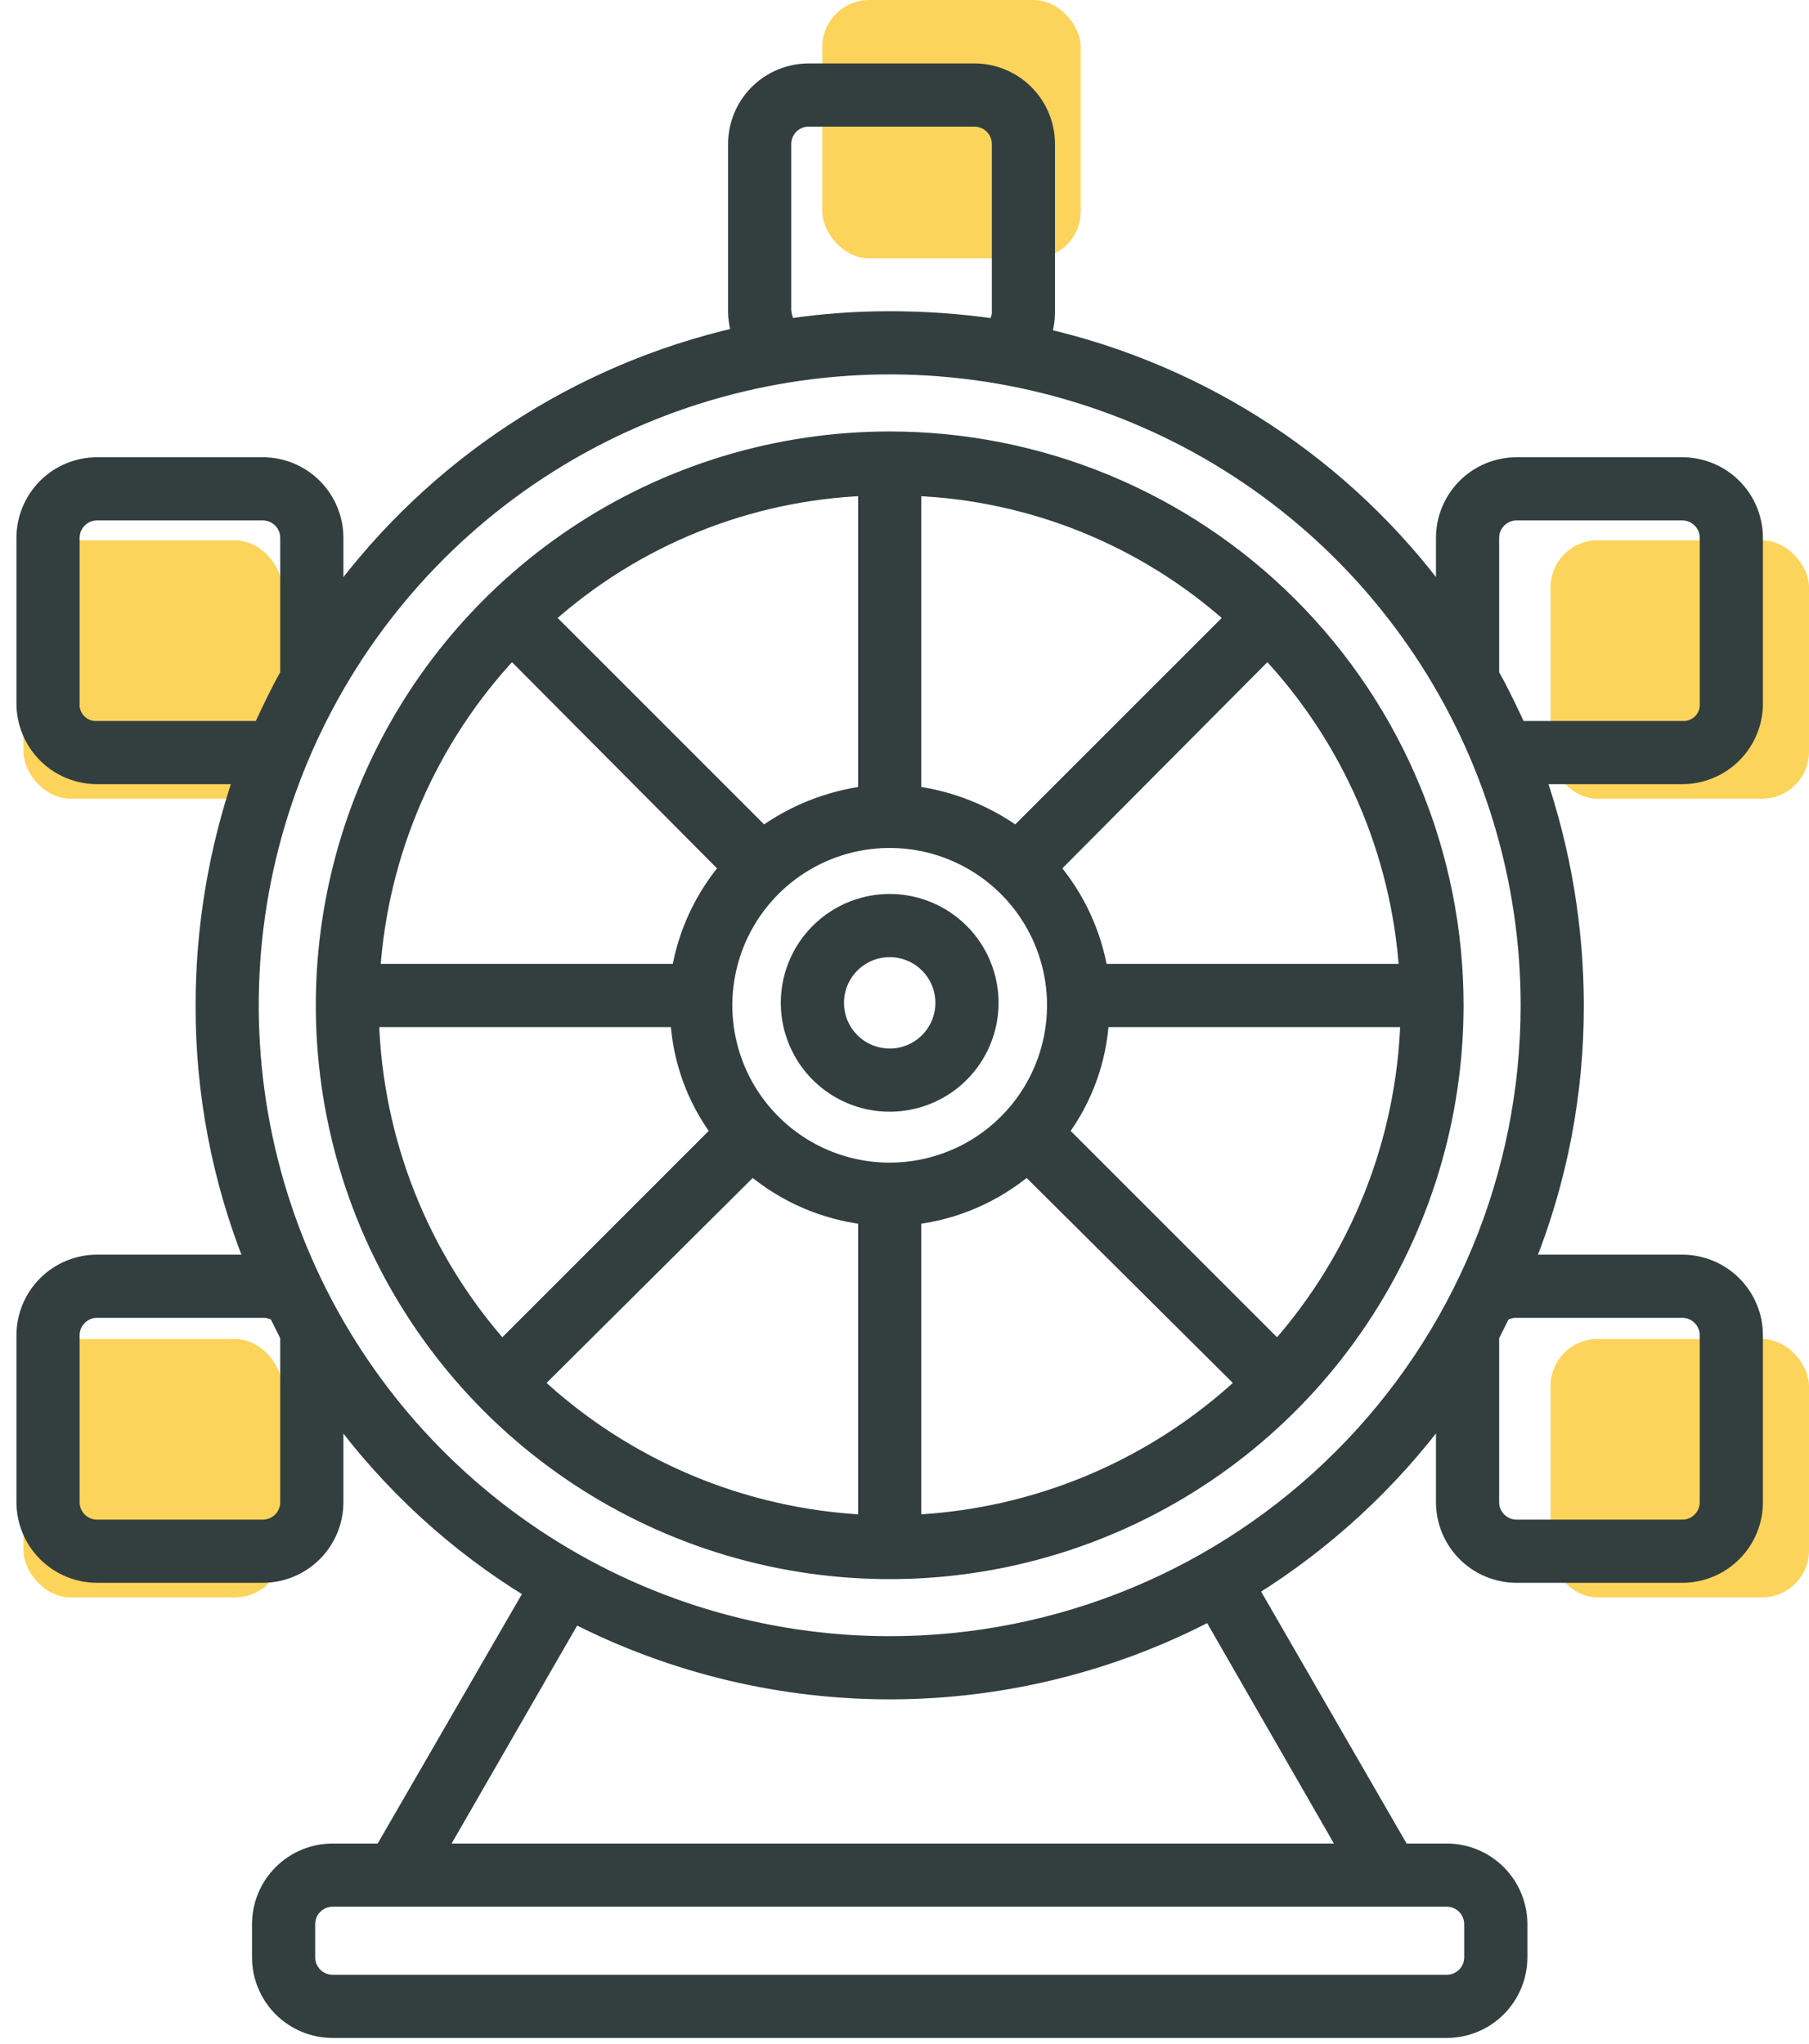
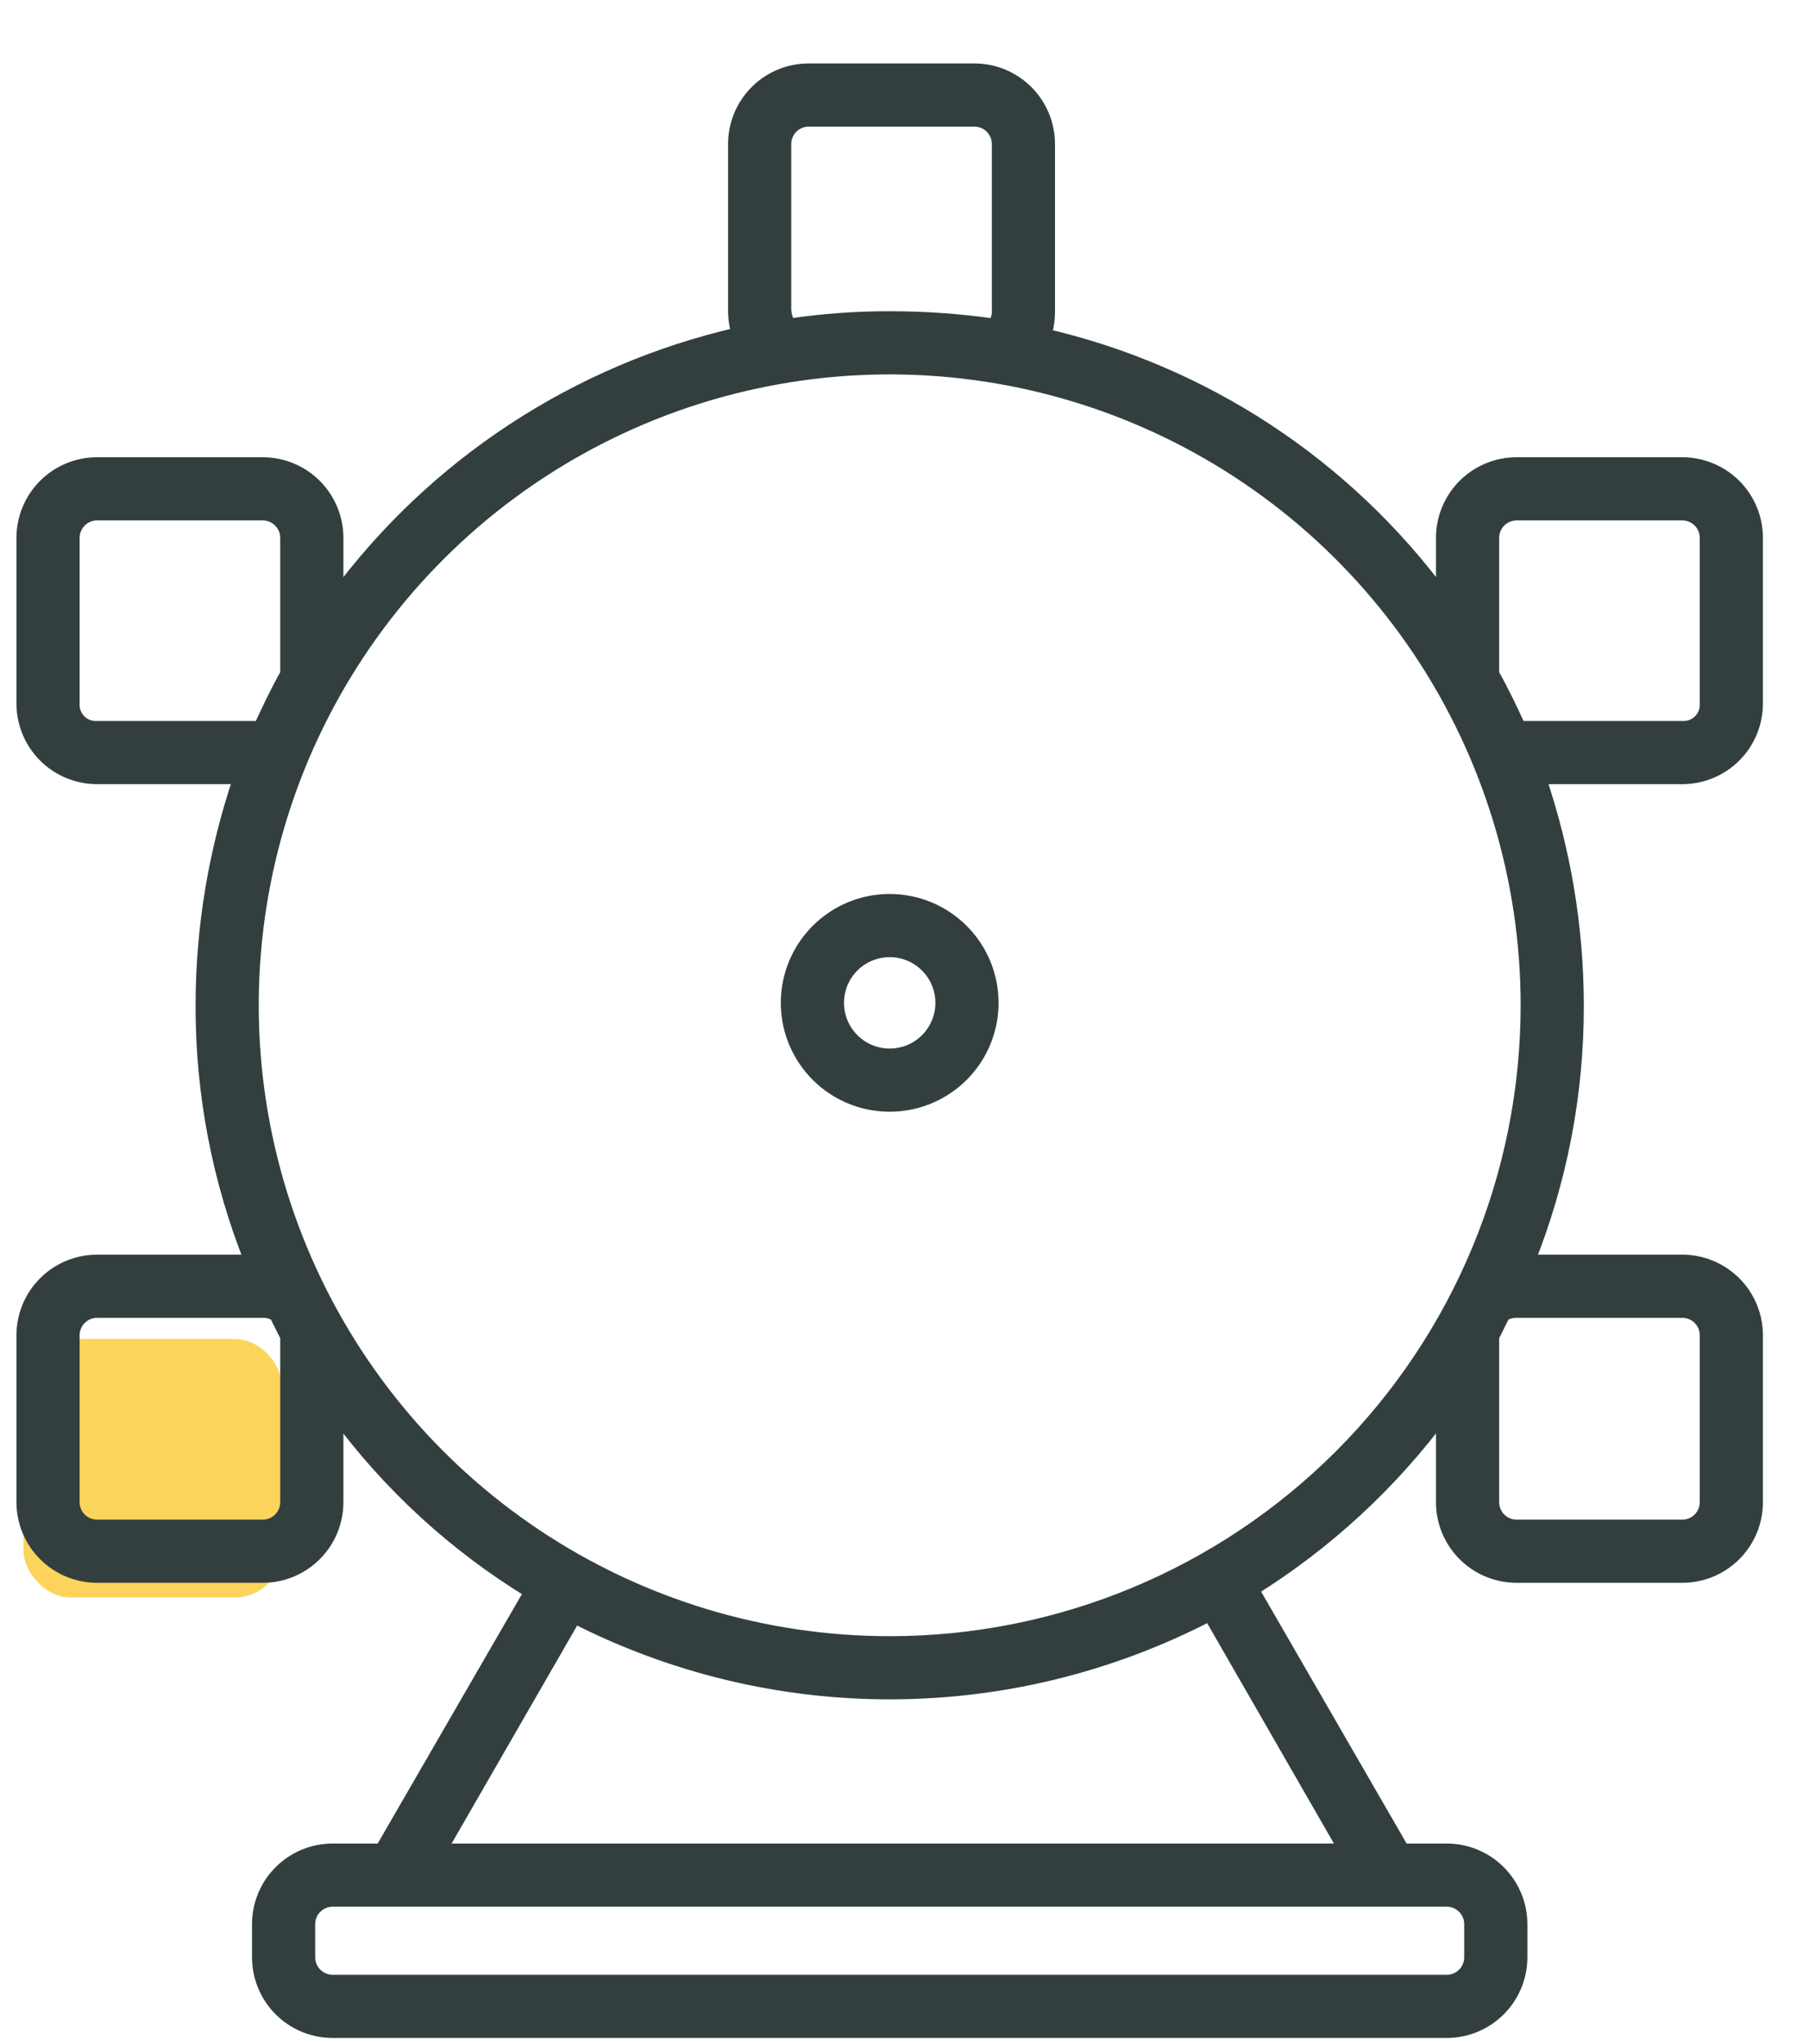
<svg xmlns="http://www.w3.org/2000/svg" width="77" height="87" viewBox="0 0 77 87" fill="none">
-   <rect x="35" width="11" height="11" rx="2" fill="#FCD45B" />
-   <rect x="66" y="23" width="11" height="11" rx="2" fill="#FCD45B" />
-   <rect x="66" y="57" width="11" height="11" rx="2" fill="#FCD45B" />
-   <rect x="1" y="23" width="11" height="11" rx="2" fill="#FCD45B" />
  <rect x="1" y="57" width="11" height="11" rx="2" fill="#FCD45B" />
-   <path d="M37.869 18.667C33.097 18.667 28.433 20.082 24.465 22.733C20.497 25.384 17.405 29.152 15.579 33.561C13.753 37.97 13.275 42.821 14.206 47.501C15.137 52.181 17.435 56.48 20.809 59.855C24.183 63.229 28.482 65.527 33.162 66.458C37.843 67.389 42.694 66.911 47.102 65.085C51.511 63.259 55.279 60.166 57.93 56.199C60.582 52.231 61.997 47.566 61.997 42.794C61.997 36.395 59.455 30.258 54.93 25.734C50.405 21.209 44.268 18.667 37.869 18.667ZM59.855 41.332H46.852C46.577 39.714 45.873 38.199 44.815 36.945L53.954 27.754C57.432 31.462 59.517 36.26 59.855 41.332ZM36.825 64.78C31.61 64.525 26.653 62.435 22.829 58.879L32.02 49.74C33.384 50.89 35.054 51.616 36.825 51.829V64.78ZM37.869 49.792C36.485 49.792 35.132 49.382 33.982 48.613C32.831 47.844 31.934 46.751 31.404 45.472C30.875 44.194 30.736 42.786 31.006 41.429C31.276 40.072 31.942 38.825 32.921 37.846C33.9 36.867 35.147 36.201 36.504 35.931C37.862 35.661 39.269 35.799 40.547 36.329C41.826 36.859 42.919 37.756 43.688 38.906C44.457 40.057 44.867 41.41 44.867 42.794C44.867 43.713 44.686 44.623 44.335 45.472C43.983 46.321 43.468 47.093 42.818 47.742C42.168 48.392 41.396 48.908 40.547 49.259C39.698 49.611 38.788 49.792 37.869 49.792ZM52.91 58.879C49.086 62.435 44.129 64.525 38.914 64.78V51.829C40.685 51.616 42.355 50.89 43.718 49.74L52.91 58.879ZM38.914 20.808C43.923 21.009 48.705 22.948 52.44 26.292L43.248 35.483C41.967 34.561 40.478 33.969 38.914 33.76V20.808ZM32.49 35.483L23.299 26.292C27.034 22.948 31.816 21.009 36.825 20.808V33.76C35.261 33.969 33.772 34.561 32.49 35.483ZM21.785 27.754L30.924 36.945C29.865 38.199 29.162 39.714 28.887 41.332H15.883C16.222 36.26 18.307 31.462 21.785 27.754ZM15.831 43.421H28.835C28.936 45.139 29.535 46.79 30.558 48.173L21.367 57.364C17.948 53.507 15.989 48.573 15.831 43.421ZM54.372 57.364L45.181 48.173C46.203 46.79 46.802 45.139 46.904 43.421H59.908C59.75 48.573 57.791 53.507 54.372 57.364Z" fill="#333F3F" stroke="#333F3F" stroke-width="0.6" />
  <path d="M74.739 29.947V22.897C74.739 22.066 74.409 21.269 73.822 20.681C73.234 20.094 72.437 19.764 71.606 19.764H64.556C63.725 19.764 62.928 20.094 62.34 20.681C61.753 21.269 61.422 22.066 61.422 22.897V25.456C57.286 19.818 51.263 15.853 44.45 14.28C44.561 13.925 44.614 13.555 44.606 13.184V6.133C44.606 5.302 44.276 4.505 43.689 3.918C43.101 3.33 42.304 3 41.473 3H34.423C33.592 3 32.795 3.33 32.207 3.918C31.62 4.505 31.29 5.302 31.29 6.133V13.184C31.286 13.538 31.339 13.89 31.446 14.228C24.575 15.797 18.497 19.781 14.317 25.456V22.897C14.317 22.066 13.987 21.269 13.399 20.681C12.812 20.094 12.015 19.764 11.184 19.764H4.133C3.302 19.764 2.505 20.094 1.918 20.681C1.33 21.269 1 22.066 1 22.897V29.947C1 30.778 1.33 31.575 1.918 32.163C2.505 32.751 3.302 33.081 4.133 33.081H10.243C9.174 36.208 8.627 39.489 8.625 42.794C8.616 46.533 9.325 50.238 10.714 53.709H4.133C3.302 53.709 2.505 54.039 1.918 54.627C1.33 55.214 1 56.011 1 56.842V63.945C1 64.776 1.33 65.573 1.918 66.16C2.505 66.748 3.302 67.078 4.133 67.078H11.184C12.015 67.078 12.812 66.748 13.399 66.16C13.987 65.573 14.317 64.776 14.317 63.945V60.132C16.558 63.194 19.38 65.784 22.62 67.757L16.249 78.776H14.16C13.329 78.776 12.532 79.106 11.945 79.694C11.357 80.281 11.027 81.079 11.027 81.909V83.32C11.027 84.151 11.357 84.948 11.945 85.535C12.532 86.123 13.329 86.453 14.16 86.453H61.579C62.41 86.453 63.207 86.123 63.795 85.535C64.382 84.948 64.713 84.151 64.713 83.32V81.909C64.713 81.079 64.382 80.281 63.795 79.694C63.207 79.106 62.41 78.776 61.579 78.776H59.699L53.276 67.653C56.442 65.683 59.206 63.131 61.422 60.132V63.945C61.422 64.776 61.753 65.573 62.34 66.16C62.928 66.748 63.725 67.078 64.556 67.078H71.606C72.437 67.078 73.234 66.748 73.822 66.16C74.409 65.573 74.739 64.776 74.739 63.945V56.842C74.739 56.011 74.409 55.214 73.822 54.627C73.234 54.039 72.437 53.709 71.606 53.709H65.026C66.415 50.238 67.124 46.533 67.115 42.794C67.112 39.489 66.565 36.208 65.496 33.081H71.606C72.017 33.081 72.425 33 72.805 32.842C73.185 32.685 73.531 32.454 73.822 32.163C74.113 31.872 74.343 31.526 74.501 31.146C74.658 30.766 74.739 30.359 74.739 29.947ZM33.379 6.133C33.379 5.856 33.489 5.591 33.684 5.395C33.88 5.199 34.146 5.089 34.423 5.089H41.473C41.75 5.089 42.016 5.199 42.212 5.395C42.408 5.591 42.518 5.856 42.518 6.133V13.184C42.539 13.428 42.464 13.672 42.309 13.863C40.838 13.652 39.355 13.548 37.87 13.549C36.437 13.547 35.005 13.652 33.587 13.863C33.463 13.657 33.391 13.424 33.379 13.184V6.133ZM4.133 30.992C3.994 30.999 3.855 30.977 3.725 30.928C3.595 30.878 3.477 30.801 3.378 30.703C3.28 30.604 3.203 30.486 3.153 30.356C3.103 30.226 3.081 30.086 3.089 29.947V22.897C3.089 22.62 3.199 22.354 3.395 22.159C3.591 21.963 3.856 21.853 4.133 21.853H11.184C11.461 21.853 11.726 21.963 11.922 22.159C12.118 22.354 12.228 22.62 12.228 22.897V28.694C11.81 29.425 11.445 30.208 11.079 30.992H4.133ZM12.228 63.945C12.228 64.222 12.118 64.487 11.922 64.683C11.726 64.879 11.461 64.989 11.184 64.989H4.133C3.856 64.989 3.591 64.879 3.395 64.683C3.199 64.487 3.089 64.222 3.089 63.945V56.842C3.089 56.565 3.199 56.3 3.395 56.104C3.591 55.908 3.856 55.798 4.133 55.798H11.184C11.386 55.793 11.586 55.848 11.758 55.955L12.228 56.895V63.945ZM61.579 80.865C61.856 80.865 62.122 80.975 62.318 81.171C62.514 81.367 62.624 81.632 62.624 81.909V83.32C62.624 83.597 62.514 83.862 62.318 84.058C62.122 84.254 61.856 84.364 61.579 84.364H14.16C13.883 84.364 13.618 84.254 13.422 84.058C13.226 83.862 13.116 83.597 13.116 83.32V81.909C13.116 81.632 13.226 81.367 13.422 81.171C13.618 80.975 13.883 80.865 14.16 80.865H61.579ZM57.297 78.776H18.704L24.448 68.802C28.638 70.947 33.28 72.057 37.987 72.039C42.694 72.02 47.327 70.875 51.5 68.697L57.297 78.776ZM71.606 55.798C71.883 55.798 72.149 55.908 72.345 56.104C72.54 56.3 72.65 56.565 72.65 56.842V63.945C72.65 64.222 72.54 64.487 72.345 64.683C72.149 64.879 71.883 64.989 71.606 64.989H64.556C64.279 64.989 64.013 64.879 63.817 64.683C63.621 64.487 63.511 64.222 63.511 63.945V56.895L63.981 55.955C64.154 55.848 64.353 55.793 64.556 55.798H71.606ZM37.87 69.95C32.499 69.95 27.248 68.358 22.783 65.374C18.317 62.39 14.836 58.149 12.781 53.186C10.725 48.224 10.188 42.764 11.235 37.496C12.283 32.228 14.87 27.39 18.667 23.592C22.465 19.794 27.304 17.208 32.572 16.16C37.84 15.112 43.3 15.65 48.262 17.705C53.224 19.761 57.465 23.241 60.449 27.707C63.433 32.173 65.026 37.423 65.026 42.794C65.026 46.36 64.323 49.892 62.959 53.186C61.594 56.481 59.594 59.475 57.072 61.996C54.55 64.518 51.557 66.519 48.262 67.883C44.967 69.248 41.436 69.95 37.87 69.95ZM64.66 30.992C64.295 30.208 63.929 29.425 63.511 28.694V22.897C63.511 22.62 63.621 22.354 63.817 22.159C64.013 21.963 64.279 21.853 64.556 21.853H71.606C71.883 21.853 72.149 21.963 72.345 22.159C72.54 22.354 72.65 22.62 72.65 22.897V29.947C72.658 30.086 72.636 30.226 72.586 30.356C72.537 30.486 72.46 30.604 72.361 30.703C72.263 30.801 72.145 30.878 72.014 30.928C71.884 30.977 71.745 30.999 71.606 30.992H64.66Z" fill="#333F3F" stroke="#333F3F" stroke-width="0.6" />
  <path d="M37.87 38.355C37.012 38.355 36.174 38.609 35.462 39.086C34.749 39.562 34.193 40.239 33.865 41.031C33.537 41.823 33.451 42.695 33.618 43.535C33.786 44.376 34.199 45.149 34.805 45.755C35.411 46.361 36.183 46.774 37.024 46.941C37.865 47.108 38.736 47.022 39.529 46.694C40.321 46.366 40.998 45.811 41.474 45.098C41.95 44.385 42.204 43.547 42.204 42.69C42.204 41.54 41.748 40.438 40.935 39.625C40.122 38.812 39.019 38.355 37.87 38.355ZM37.87 44.935C37.426 44.935 36.991 44.804 36.622 44.557C36.253 44.31 35.965 43.959 35.795 43.549C35.625 43.139 35.581 42.687 35.667 42.252C35.754 41.816 35.968 41.416 36.282 41.102C36.596 40.788 36.996 40.574 37.432 40.487C37.867 40.401 38.319 40.445 38.729 40.615C39.139 40.785 39.49 41.073 39.737 41.442C39.984 41.812 40.115 42.246 40.115 42.69C40.115 43.285 39.879 43.856 39.458 44.278C39.036 44.699 38.465 44.935 37.87 44.935Z" fill="#333F3F" stroke="#333F3F" stroke-width="0.6" />
</svg>